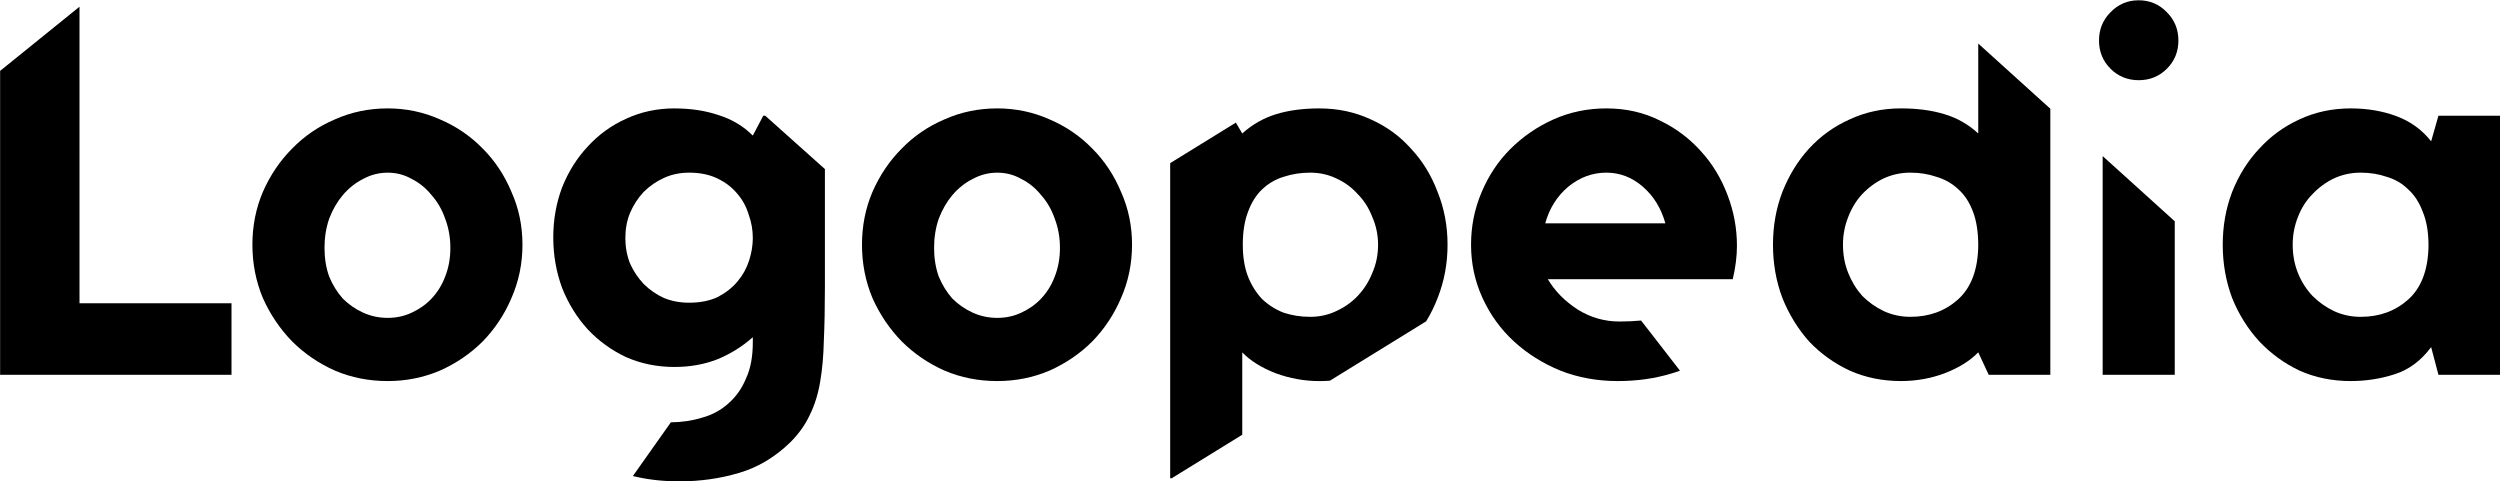
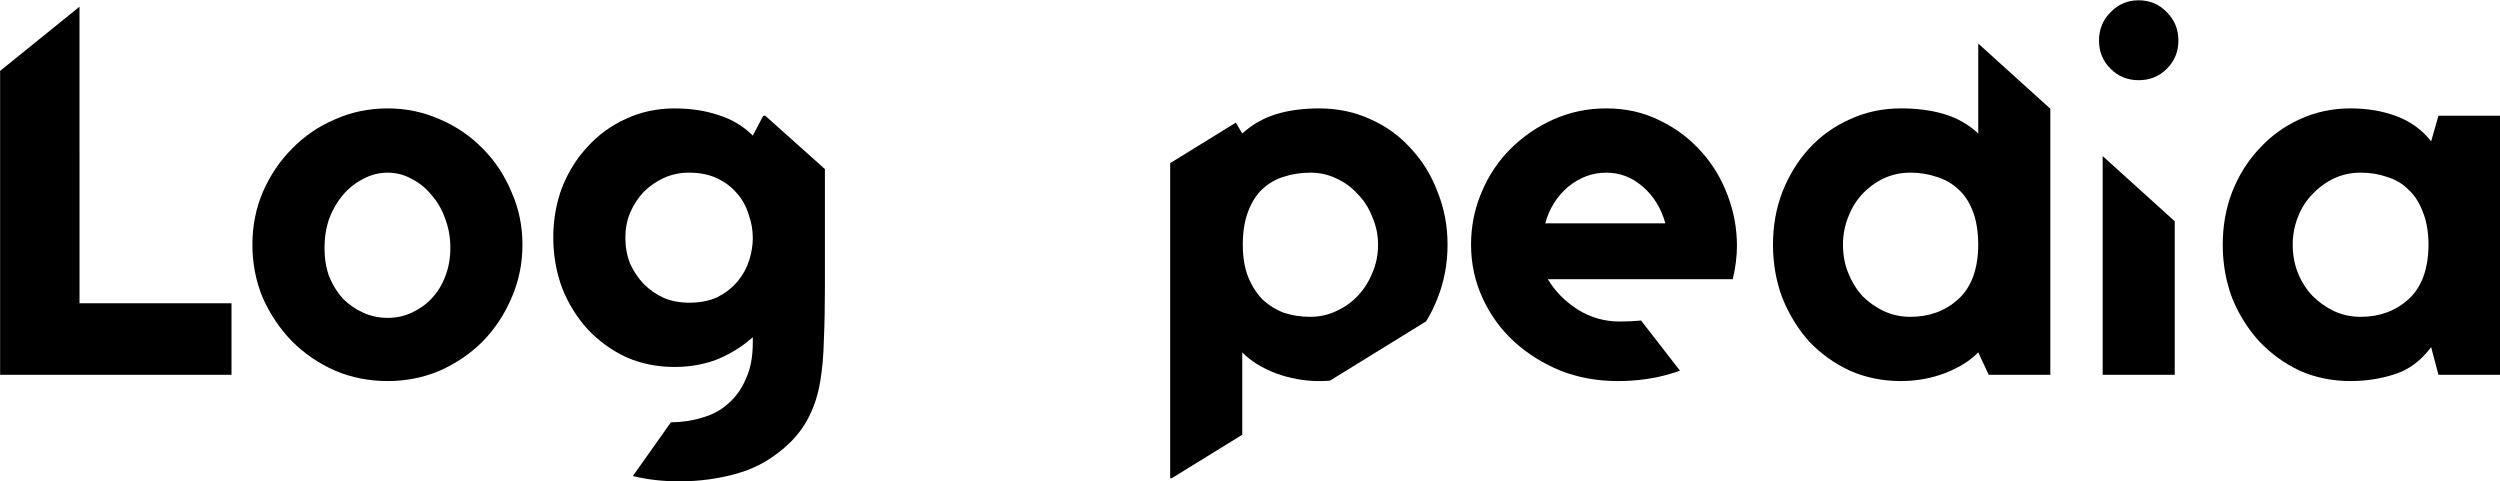
<svg xmlns="http://www.w3.org/2000/svg" xmlns:ns1="http://www.inkscape.org/namespaces/inkscape" xmlns:ns2="http://sodipodi.sourceforge.net/DTD/sodipodi-0.dtd" width="338.667mm" height="65.158mm" viewBox="0 0 338.667 65.158" version="1.1" id="svg8" ns1:version="1.0.1 (3bc2e813f5, 2020-09-07)" ns2:docname="Logopedia_(Español)_(2022).svg">
  <defs id="defs2" />
  <ns2:namedview id="base" pagecolor="#ffffff" bordercolor="#666666" borderopacity="1.0" ns1:pageopacity="0.0" ns1:pageshadow="2" ns1:zoom="0.53984373" ns1:cx="640.00002" ns1:cy="123.13342" ns1:document-units="mm" ns1:current-layer="layer1" ns1:document-rotation="0" showgrid="false" showguides="true" ns1:guide-bbox="true" ns1:window-width="1366" ns1:window-height="706" ns1:window-x="-8" ns1:window-y="-8" ns1:window-maximized="1" />
  <g ns1:label="Layer 1" ns1:groupmode="layer" id="layer1" transform="translate(-59.622,-145.9)">
    <g id="g971" transform="matrix(1.281,0,0,1.281,-16.739,-40.961)">
      <path id="path870" style="font-style:normal;font-variant:normal;font-weight:bold;font-stretch:normal;font-size:55.239px;line-height:1.25;font-family:Kollektif;-inkscape-font-specification:'Kollektif Bold';text-decoration:none;text-decoration-line:none;text-decoration-color:#000000;letter-spacing:0px;word-spacing:0px;fill:#000000;stroke-width:0.634" d="m 229.482,157.335 c -1.989,0 -3.848,0.387 -5.579,1.16 -1.731,0.773 -3.26,1.823 -4.585,3.149 -1.289,1.289 -2.302,2.817 -3.038,4.585 -0.737,1.731 -1.105,3.572 -1.105,5.524 0,1.989 0.405,3.867 1.215,5.634 0.81,1.768 1.915,3.296 3.315,4.585 1.399,1.289 3.038,2.32 4.916,3.093 1.878,0.737 3.904,1.105 6.077,1.105 1.989,0 3.848,-0.258 5.579,-0.774 0.339,-0.099 0.669,-0.209 0.993,-0.324 l -4.114,-5.304 c -0.71,0.069 -1.474,0.104 -2.292,0.104 -1.584,0 -3.056,-0.424 -4.419,-1.271 -1.363,-0.884 -2.412,-1.952 -3.149,-3.204 h 5.324 14.231 c 0.295,-1.252 0.442,-2.43 0.442,-3.535 0,-1.841 -0.331,-3.628 -0.994,-5.358 -0.663,-1.768 -1.602,-3.314 -2.817,-4.64 -1.215,-1.363 -2.67,-2.449 -4.364,-3.259 -1.694,-0.847 -3.572,-1.27 -5.634,-1.27 z m 0,6.794 c 1.436,0 2.725,0.497 3.866,1.491 1.142,0.994 1.934,2.283 2.376,3.867 h -12.705 c 0.442,-1.584 1.252,-2.873 2.431,-3.867 1.215,-0.994 2.559,-1.491 4.032,-1.491 z" />
      <path id="path864" style="font-style:normal;font-variant:normal;font-weight:bold;font-stretch:normal;font-size:55.239px;line-height:1.25;font-family:Kollektif;-inkscape-font-specification:'Kollektif Bold';text-decoration:none;text-decoration-line:none;text-decoration-color:#000000;letter-spacing:0px;word-spacing:0px;fill:#000000;stroke-width:0.634" d="m 130.935,157.335 c -1.841,0 -3.554,0.368 -5.137,1.105 -1.547,0.7 -2.891,1.675 -4.032,2.927 -1.142,1.215 -2.044,2.652 -2.707,4.309 -0.626,1.657 -0.939,3.425 -0.939,5.303 0,1.878 0.313,3.664 0.939,5.358 0.663,1.657 1.565,3.112 2.707,4.364 1.142,1.215 2.486,2.191 4.032,2.927 1.584,0.7 3.296,1.05 5.137,1.05 1.657,0 3.185,-0.276 4.585,-0.828 1.399,-0.589 2.633,-1.363 3.701,-2.32 v 0.552 c 0,1.51 -0.239,2.781 -0.718,3.812 -0.442,1.068 -1.068,1.952 -1.878,2.652 -0.773,0.7 -1.694,1.197 -2.762,1.491 -1.033,0.321 -2.137,0.485 -3.308,0.495 l -4.019,5.682 c 1.539,0.373 3.17,0.562 4.896,0.562 2.21,0 4.309,-0.294 6.297,-0.884 2.025,-0.589 3.849,-1.676 5.469,-3.259 0.884,-0.884 1.565,-1.841 2.044,-2.872 0.516,-1.031 0.884,-2.21 1.105,-3.536 0.221,-1.289 0.35,-2.743 0.387,-4.364 0.074,-1.657 0.111,-3.535 0.111,-5.634 V 163.75 l -6.309,-5.642 h -0.21 l -1.105,2.1 c -0.994,-0.994 -2.191,-1.712 -3.59,-2.154 -1.399,-0.479 -2.965,-0.718 -4.695,-0.718 z m 1.547,6.794 c 1.142,0 2.136,0.203 2.983,0.608 0.847,0.405 1.547,0.939 2.099,1.602 0.552,0.626 0.957,1.362 1.215,2.209 0.295,0.81 0.442,1.639 0.442,2.486 0,0.773 -0.129,1.565 -0.387,2.375 -0.258,0.81 -0.663,1.547 -1.215,2.21 -0.552,0.663 -1.252,1.215 -2.099,1.657 -0.847,0.405 -1.86,0.607 -3.038,0.607 -0.957,0 -1.841,-0.166 -2.652,-0.497 -0.81,-0.368 -1.528,-0.865 -2.154,-1.491 -0.589,-0.626 -1.068,-1.344 -1.437,-2.154 -0.331,-0.847 -0.497,-1.749 -0.497,-2.706 0,-0.957 0.166,-1.841 0.497,-2.652 0.368,-0.847 0.847,-1.584 1.437,-2.21 0.626,-0.626 1.344,-1.123 2.154,-1.491 0.81,-0.368 1.694,-0.552 2.652,-0.552 z m -10.827,23.035 v 0.024 l 0.019,0.002 c -0.006,-0.009 -0.013,-0.017 -0.019,-0.026 z" ns2:nodetypes="scccscccsccscccccscccccscccccsssccssscscccsccssccccc" />
      <path d="m 100.609,157.335 q 2.928,0 5.524,1.16 2.596,1.105 4.53,3.093 1.933,1.933 3.038,4.585 1.16,2.596 1.16,5.579 0,2.983 -1.16,5.634 -1.105,2.596 -3.038,4.585 -1.933,1.933 -4.53,3.093 -2.596,1.105 -5.524,1.105 -2.983,0 -5.579,-1.105 -2.596,-1.16 -4.53,-3.093 -1.933,-1.989 -3.093,-4.585 -1.105,-2.651 -1.105,-5.634 0,-2.983 1.105,-5.579 1.16,-2.651 3.093,-4.585 1.933,-1.989 4.53,-3.093 2.596,-1.16 5.579,-1.16 z m 0,22.151 q 1.381,0 2.541,-0.552 1.215,-0.552 2.099,-1.491 0.939,-0.994 1.436,-2.32 0.552,-1.381 0.552,-3.038 0,-1.657 -0.552,-3.093 -0.497,-1.436 -1.436,-2.486 -0.884,-1.105 -2.099,-1.712 -1.16,-0.663 -2.541,-0.663 -1.381,0 -2.596,0.663 -1.215,0.608 -2.154,1.712 -0.884,1.05 -1.436,2.486 -0.497,1.436 -0.497,3.093 0,1.657 0.497,3.038 0.552,1.326 1.436,2.32 0.939,0.939 2.154,1.491 1.215,0.552 2.596,0.552 z" style="font-style:normal;font-variant:normal;font-weight:bold;font-stretch:normal;font-size:55.239px;line-height:1.25;font-family:Kollektif;-inkscape-font-specification:'Kollektif Bold';text-decoration:none;text-decoration-line:none;text-decoration-color:#000000;letter-spacing:0px;word-spacing:0px;fill:#000000;stroke-width:0.634" id="path862" />
-       <path d="m 165.073,157.335 q 2.928,0 5.524,1.16 2.596,1.105 4.53,3.093 1.933,1.933 3.038,4.585 1.16,2.596 1.16,5.579 0,2.983 -1.16,5.634 -1.105,2.596 -3.038,4.585 -1.933,1.933 -4.53,3.093 -2.596,1.105 -5.524,1.105 -2.983,0 -5.579,-1.105 -2.596,-1.16 -4.53,-3.093 -1.933,-1.989 -3.093,-4.585 -1.105,-2.651 -1.105,-5.634 0,-2.983 1.105,-5.579 1.16,-2.651 3.093,-4.585 1.933,-1.989 4.53,-3.093 2.596,-1.16 5.579,-1.16 z m 0,22.151 q 1.381,0 2.541,-0.552 1.215,-0.552 2.099,-1.491 0.939,-0.994 1.436,-2.32 0.552,-1.381 0.552,-3.038 0,-1.657 -0.552,-3.093 -0.497,-1.436 -1.436,-2.486 -0.884,-1.105 -2.099,-1.712 -1.16,-0.663 -2.541,-0.663 -1.381,0 -2.596,0.663 -1.215,0.608 -2.154,1.712 -0.884,1.05 -1.436,2.486 -0.497,1.436 -0.497,3.093 0,1.657 0.497,3.038 0.552,1.326 1.436,2.32 0.939,0.939 2.154,1.491 1.215,0.552 2.596,0.552 z" style="font-style:normal;font-variant:normal;font-weight:bold;font-stretch:normal;font-size:55.239px;line-height:1.25;font-family:Kollektif;-inkscape-font-specification:'Kollektif Bold';text-decoration:none;text-decoration-line:none;text-decoration-color:#000000;letter-spacing:0px;word-spacing:0px;fill:#000000;stroke-width:0.634" id="path866" />
      <path style="font-style:normal;font-variant:normal;font-weight:bold;font-stretch:normal;font-size:55.239px;line-height:1.25;font-family:Kollektif;-inkscape-font-specification:'Kollektif Bold';text-decoration:none;text-decoration-line:none;text-decoration-color:#000000;letter-spacing:0px;word-spacing:0px;fill:#000000;stroke-width:0.634" d="m 285.78,154.352 q -1.768,0 -2.983,-1.215 -1.215,-1.215 -1.215,-2.983 0,-1.768 1.215,-2.983 1.215,-1.27 2.983,-1.27 1.768,0 2.983,1.27 1.215,1.215 1.215,2.983 0,1.768 -1.215,2.983 -1.215,1.215 -2.983,1.215 z" id="path929" />
      <path id="path874" style="font-style:normal;font-variant:normal;font-weight:bold;font-stretch:normal;font-size:55.239px;line-height:1.25;font-family:Kollektif;-inkscape-font-specification:'Kollektif Bold';text-decoration:none;text-decoration-line:none;text-decoration-color:#000000;letter-spacing:0px;word-spacing:0px;fill:#000000;stroke-width:0.634" d="m 281.969,162.377 v 23.129 h 7.623 V 169.272 Z" />
      <path d="m 324.051,158.108 v 27.399 h -6.573 l -0.773,-2.928 q -1.602,2.154 -3.867,2.872 -2.21,0.718 -4.64,0.718 -2.928,0 -5.413,-1.105 -2.431,-1.16 -4.253,-3.093 -1.823,-1.989 -2.872,-4.585 -0.994,-2.651 -0.994,-5.634 0,-2.983 0.994,-5.579 1.05,-2.651 2.872,-4.585 1.823,-1.989 4.253,-3.093 2.486,-1.16 5.413,-1.16 2.651,0 4.861,0.829 2.21,0.829 3.646,2.651 l 0.773,-2.707 z m -7.623,13.755 q 0,-2.154 -0.608,-3.591 -0.552,-1.491 -1.547,-2.375 -0.939,-0.939 -2.265,-1.326 -1.27,-0.442 -2.762,-0.442 -1.491,0 -2.817,0.608 -1.27,0.608 -2.265,1.657 -0.994,0.994 -1.547,2.431 -0.552,1.381 -0.552,2.928 0,1.602 0.552,2.983 0.552,1.381 1.547,2.431 0.994,0.994 2.265,1.602 1.326,0.608 2.817,0.608 2.983,0 5.027,-1.823 2.099,-1.878 2.154,-5.69 z" style="font-style:normal;font-variant:normal;font-weight:bold;font-stretch:normal;font-size:55.239px;line-height:1.25;font-family:Kollektif;-inkscape-font-specification:'Kollektif Bold';text-decoration:none;text-decoration-line:none;text-decoration-color:#000000;letter-spacing:0px;word-spacing:0px;fill:#000000;stroke-width:0.634" id="path876" />
      <path id="path860" style="font-style:normal;font-variant:normal;font-weight:bold;font-stretch:normal;font-size:55.239px;line-height:1.25;font-family:Kollektif;-inkscape-font-specification:'Kollektif Bold';text-decoration:none;text-decoration-line:none;text-decoration-color:#000000;letter-spacing:0px;word-spacing:0px;fill:#000000;stroke-width:0.634" d="m 68.018,146.581 -8.396,6.787 v 32.139 h 24.471 v -7.568 h -16.074 z" ns2:nodetypes="ccccccc" />
      <path id="path868" style="font-style:normal;font-variant:normal;font-weight:bold;font-stretch:normal;font-size:55.239px;line-height:1.25;font-family:Kollektif;-inkscape-font-specification:'Kollektif Bold';text-decoration:none;text-decoration-line:none;text-decoration-color:#000000;letter-spacing:0px;word-spacing:0px;fill:#000000;stroke-width:0.634" d="m 199.155,157.335 c -1.731,0 -3.259,0.203 -4.585,0.608 -1.326,0.405 -2.523,1.086 -3.59,2.044 l -0.676,-1.149 -6.947,4.285 v 33.323 h 0.162 l 7.462,-4.602 v -8.711 c 0.847,0.884 2.025,1.62 3.535,2.21 1.51,0.552 3.057,0.829 4.64,0.829 0.371,0 0.734,-0.017 1.095,-0.044 l 10.175,-6.276 c 0.475,-0.77 0.88,-1.591 1.214,-2.464 0.7,-1.768 1.05,-3.646 1.05,-5.634 0,-1.989 -0.35,-3.848 -1.05,-5.579 -0.663,-1.768 -1.602,-3.296 -2.817,-4.585 -1.178,-1.326 -2.596,-2.357 -4.253,-3.093 -1.657,-0.773 -3.462,-1.16 -5.414,-1.16 z m -0.994,6.794 c 0.994,0 1.915,0.203 2.762,0.608 0.884,0.405 1.638,0.957 2.264,1.657 0.663,0.663 1.178,1.473 1.547,2.431 0.405,0.921 0.608,1.896 0.608,2.927 0,1.068 -0.203,2.062 -0.608,2.983 -0.368,0.921 -0.884,1.731 -1.547,2.431 -0.626,0.663 -1.381,1.197 -2.264,1.602 -0.847,0.405 -1.768,0.608 -2.762,0.608 -0.994,0 -1.934,-0.148 -2.817,-0.442 -0.847,-0.331 -1.602,-0.81 -2.264,-1.436 -0.626,-0.663 -1.123,-1.454 -1.491,-2.375 -0.368,-0.957 -0.552,-2.081 -0.552,-3.37 0,-1.363 0.184,-2.522 0.552,-3.48 0.368,-0.994 0.865,-1.786 1.491,-2.376 0.663,-0.626 1.417,-1.068 2.264,-1.325 0.884,-0.295 1.823,-0.442 2.817,-0.442 z" />
      <path id="path931" style="font-style:normal;font-variant:normal;font-weight:bold;font-stretch:normal;font-size:55.239px;line-height:1.25;font-family:Kollektif;-inkscape-font-specification:'Kollektif Bold';text-decoration:none;text-decoration-line:none;text-decoration-color:#000000;letter-spacing:0px;word-spacing:0px;fill:#000000;stroke-width:0.634" d="m 268.812,150.478 v 9.508 c -1.031,-0.957 -2.228,-1.639 -3.59,-2.044 -1.326,-0.405 -2.854,-0.608 -4.585,-0.608 -1.952,0 -3.756,0.387 -5.414,1.16 -1.657,0.737 -3.093,1.768 -4.308,3.093 -1.178,1.289 -2.118,2.817 -2.817,4.585 -0.663,1.731 -0.994,3.59 -0.994,5.579 0,1.989 0.331,3.867 0.994,5.634 0.7,1.731 1.639,3.26 2.817,4.585 1.215,1.289 2.651,2.32 4.308,3.093 1.657,0.737 3.462,1.105 5.414,1.105 1.62,0 3.167,-0.276 4.64,-0.829 1.51,-0.589 2.688,-1.326 3.535,-2.21 l 1.105,2.376 h 6.518 v -28.134 z m -7.181,13.651 c 0.994,0 1.915,0.147 2.762,0.442 0.884,0.258 1.657,0.699 2.32,1.325 0.663,0.589 1.178,1.381 1.547,2.376 0.368,0.957 0.552,2.154 0.552,3.59 -0.037,2.541 -0.755,4.437 -2.154,5.69 -1.363,1.215 -3.038,1.823 -5.027,1.823 -0.994,0 -1.934,-0.203 -2.817,-0.608 -0.847,-0.405 -1.602,-0.939 -2.264,-1.602 -0.626,-0.7 -1.123,-1.51 -1.491,-2.431 -0.368,-0.921 -0.552,-1.915 -0.552,-2.983 0,-1.031 0.184,-2.007 0.552,-2.927 0.368,-0.957 0.865,-1.768 1.491,-2.431 0.663,-0.7 1.417,-1.252 2.264,-1.657 0.884,-0.405 1.823,-0.608 2.817,-0.608 z" />
    </g>
  </g>
</svg>